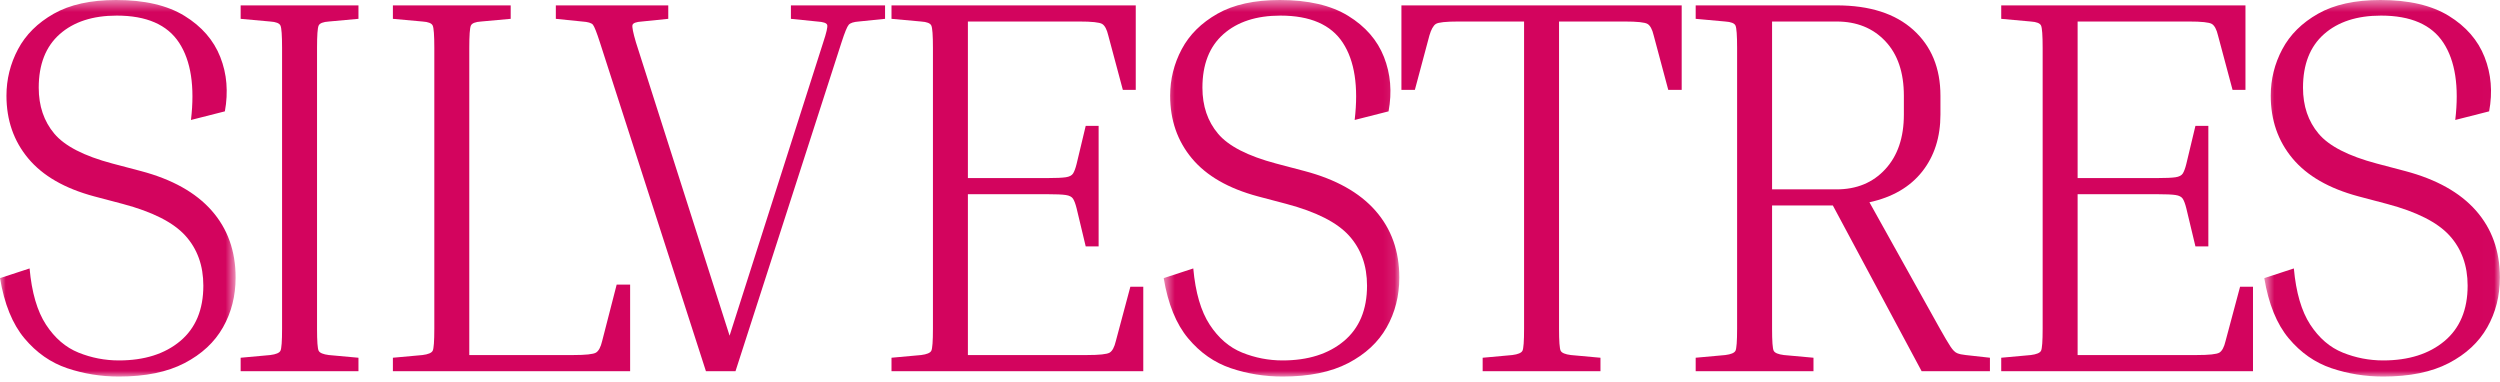
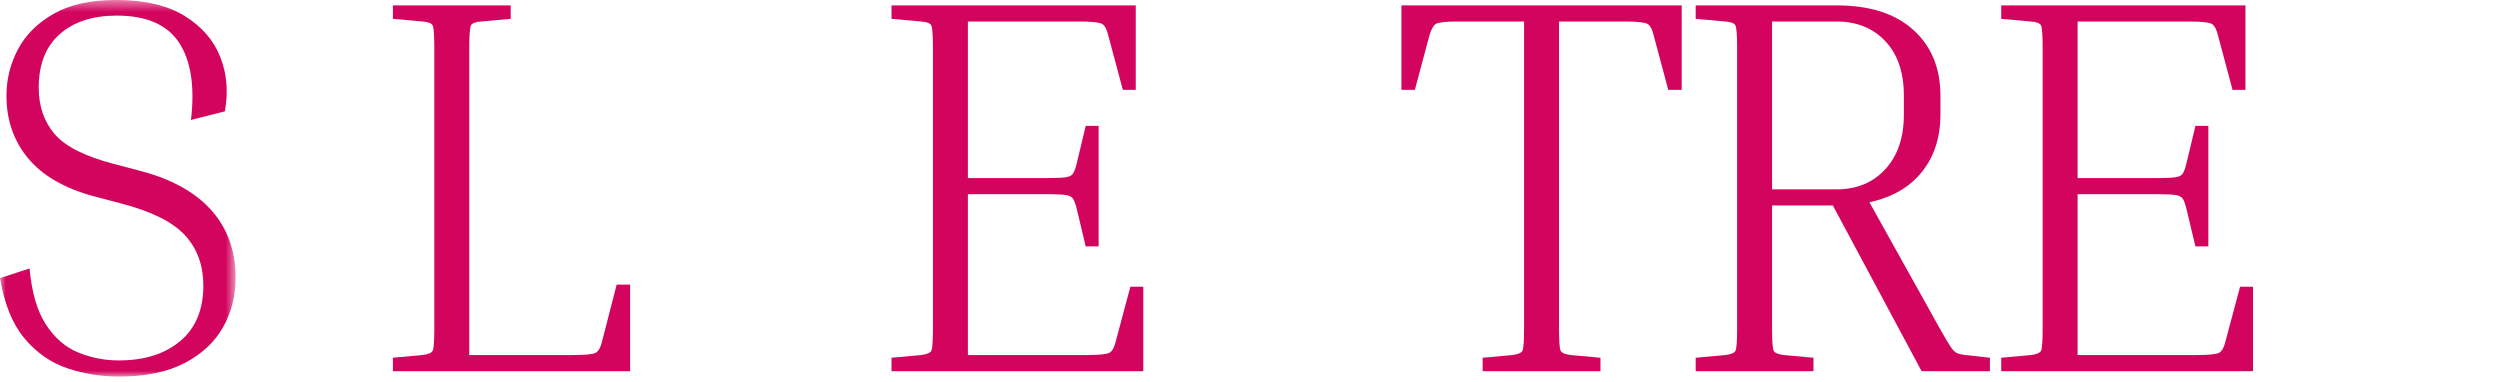
<svg xmlns="http://www.w3.org/2000/svg" xmlns:xlink="http://www.w3.org/1999/xlink" width="216px" height="33px" viewBox="0 0 216 33">
  <title>ADDF57D9-5D99-4FCE-A85B-5C7B5BEB0D6A</title>
  <desc>Created with sketchtool.</desc>
  <defs>
    <polygon id="path-1" points="0 0.465 20.358 0.465 20.358 33 0 33" />
    <polygon id="path-3" points="0.633 0.465 20.991 0.465 20.991 33 0.633 33" />
    <polygon id="path-5" points="0.543 0.465 20.901 0.465 20.901 33 0.543 33" />
  </defs>
  <g id="Page-1" stroke="none" stroke-width="1" fill="none" fill-rule="evenodd">
    <g id="Home" transform="translate(-28, -38)">
      <g id="Group-24" transform="translate(28, 37)">
        <g id="Group-3" transform="translate(0, 0.535)">
          <mask id="mask-2" fill="white">
            <use xlink:href="#path-1" />
          </mask>
          <g id="Clip-2" />
          <path d="M10.272,31.606 C12.471,31.606 14.238,31.048 15.571,29.933 C16.902,28.817 17.569,27.221 17.569,25.146 C17.569,23.41 17.05,21.97 16.012,20.823 C14.973,19.677 13.169,18.763 10.597,18.081 L8.134,17.43 C5.593,16.749 3.695,15.657 2.44,14.153 C1.185,12.65 0.558,10.846 0.558,8.738 C0.558,7.314 0.891,5.973 1.557,4.718 C2.223,3.463 3.253,2.44 4.648,1.65 C6.042,0.86 7.839,0.465 10.039,0.465 C12.487,0.465 14.455,0.923 15.942,1.836 C17.429,2.751 18.46,3.936 19.033,5.392 C19.606,6.849 19.738,8.413 19.428,10.086 L16.5,10.83 C16.84,7.948 16.5,5.725 15.477,4.16 C14.455,2.596 12.657,1.813 10.086,1.813 C8.01,1.813 6.368,2.348 5.159,3.416 C3.951,4.486 3.346,6.027 3.346,8.041 C3.346,9.622 3.795,10.946 4.694,12.015 C5.593,13.084 7.266,13.944 9.714,14.595 L12.178,15.245 C14.873,15.959 16.911,17.097 18.29,18.662 C19.668,20.227 20.358,22.156 20.358,24.448 C20.358,26.028 19.993,27.462 19.266,28.747 C18.537,30.034 17.429,31.064 15.942,31.838 C14.455,32.612 12.565,33 10.272,33 C8.722,33 7.235,32.76 5.81,32.28 C4.384,31.8 3.153,30.94 2.115,29.7 C1.076,28.461 0.372,26.726 0,24.495 L2.556,23.658 C2.742,25.734 3.214,27.353 3.974,28.515 C4.733,29.677 5.671,30.483 6.786,30.932 C7.901,31.381 9.063,31.606 10.272,31.606" id="Fill-1" fill="#D3045E" mask="url(#mask-2)" />
        </g>
        <g id="Group-6" transform="translate(195, 0.535)">
          <mask id="mask-4" fill="white">
            <use xlink:href="#path-3" />
          </mask>
          <g id="Clip-5" />
-           <path d="M10.905,31.606 C13.104,31.606 14.871,31.048 16.204,29.933 C17.535,28.817 18.203,27.221 18.203,25.146 C18.203,23.41 17.683,21.97 16.645,20.823 C15.607,19.677 13.803,18.763 11.23,18.081 L8.768,17.43 C6.226,16.749 4.329,15.657 3.074,14.153 C1.819,12.65 1.192,10.846 1.192,8.738 C1.192,7.314 1.524,5.973 2.191,4.718 C2.857,3.463 3.886,2.44 5.282,1.65 C6.676,0.86 8.473,0.465 10.672,0.465 C13.12,0.465 15.088,0.923 16.576,1.836 C18.062,2.751 19.093,3.936 19.666,5.392 C20.239,6.849 20.372,8.413 20.061,10.086 L17.134,10.83 C17.474,7.948 17.134,5.725 16.11,4.16 C15.088,2.596 13.29,1.813 10.72,1.813 C8.643,1.813 7.002,2.348 5.793,3.416 C4.585,4.486 3.979,6.027 3.979,8.041 C3.979,9.622 4.428,10.946 5.327,12.015 C6.226,13.084 7.899,13.944 10.348,14.595 L12.812,15.245 C15.507,15.959 17.544,17.097 18.924,18.662 C20.302,20.227 20.991,22.156 20.991,24.448 C20.991,26.028 20.627,27.462 19.899,28.747 C19.171,30.034 18.062,31.064 16.576,31.838 C15.088,32.612 13.198,33 10.905,33 C9.355,33 7.869,32.76 6.444,32.28 C5.018,31.8 3.787,30.94 2.748,29.7 C1.71,28.461 1.006,26.726 0.633,24.495 L3.189,23.658 C3.376,25.734 3.848,27.353 4.607,28.515 C5.367,29.677 6.304,30.483 7.42,30.932 C8.534,31.381 9.697,31.606 10.905,31.606" id="Fill-4" fill="#D3045E" mask="url(#mask-4)" />
        </g>
-         <path d="M20.792,2.627 L20.792,1.465 L30.971,1.465 L30.971,2.627 L28.414,2.859 C27.919,2.891 27.624,3.007 27.531,3.208 C27.438,3.41 27.392,4.053 27.392,5.137 L27.392,29.399 C27.392,30.484 27.438,31.119 27.531,31.304 C27.624,31.49 27.919,31.615 28.414,31.676 L30.971,31.909 L30.971,33.071 L20.792,33.071 L20.792,31.909 L23.348,31.676 C23.844,31.615 24.139,31.49 24.231,31.304 C24.325,31.119 24.371,30.484 24.371,29.399 L24.371,5.137 C24.371,4.053 24.325,3.41 24.231,3.208 C24.139,3.007 23.844,2.891 23.348,2.859 L20.792,2.627 Z" id="Fill-7" fill="#D3045E" />
        <path d="M53.281,25.587 L54.443,25.587 L54.443,33.07 L33.946,33.07 L33.946,31.908 L36.502,31.676 C36.998,31.614 37.292,31.49 37.385,31.304 C37.478,31.118 37.525,30.483 37.525,29.398 L37.525,5.136 C37.525,4.052 37.478,3.409 37.385,3.208 C37.292,3.006 36.998,2.89 36.502,2.859 L33.946,2.627 L33.946,1.465 L44.124,1.465 L44.124,2.627 L41.568,2.859 C41.073,2.89 40.778,3.006 40.685,3.208 C40.592,3.409 40.546,4.052 40.546,5.136 L40.546,31.676 L49.516,31.676 C50.601,31.676 51.259,31.606 51.492,31.466 C51.724,31.327 51.902,30.994 52.026,30.467 L53.281,25.587 Z" id="Fill-9" fill="#D3045E" />
-         <path d="M72.704,4.672 L63.548,33.07 L60.992,33.07 L51.835,4.672 C51.556,3.805 51.354,3.294 51.231,3.138 C51.107,2.983 50.797,2.89 50.301,2.859 L48.024,2.627 L48.024,1.465 L57.738,1.465 L57.738,2.627 L55.46,2.859 C54.965,2.89 54.694,2.991 54.647,3.161 C54.601,3.332 54.701,3.835 54.949,4.672 L63.036,30.003 L71.123,4.672 C71.403,3.835 71.519,3.332 71.472,3.161 C71.426,2.991 71.139,2.89 70.612,2.859 L68.335,2.627 L68.335,1.465 L76.469,1.465 L76.469,2.627 L74.191,2.859 C73.757,2.89 73.471,2.983 73.332,3.138 C73.192,3.294 72.983,3.805 72.704,4.672" id="Fill-11" fill="#D3045E" />
        <path d="M97.663,25.773 L98.779,25.773 L98.779,33.07 L77.026,33.07 L77.026,31.908 L79.584,31.676 C80.079,31.614 80.374,31.49 80.466,31.304 C80.559,31.118 80.606,30.484 80.606,29.399 L80.606,5.137 C80.606,4.053 80.559,3.41 80.466,3.208 C80.374,3.007 80.079,2.891 79.584,2.859 L77.026,2.627 L77.026,1.465 L98.129,1.465 L98.129,8.762 L97.013,8.762 L95.757,4.068 C95.633,3.541 95.456,3.208 95.224,3.068 C94.99,2.929 94.332,2.859 93.248,2.859 L83.626,2.859 L83.626,16.385 L90.505,16.385 C91.249,16.385 91.775,16.361 92.085,16.315 C92.395,16.268 92.605,16.16 92.713,15.99 C92.822,15.819 92.922,15.548 93.016,15.176 L93.805,11.876 L94.921,11.876 L94.921,22.287 L93.805,22.287 L93.016,18.987 C92.922,18.616 92.822,18.345 92.713,18.174 C92.605,18.004 92.395,17.895 92.085,17.849 C91.775,17.802 91.249,17.779 90.505,17.779 L83.626,17.779 L83.626,31.676 L93.898,31.676 C94.984,31.676 95.641,31.606 95.874,31.467 C96.106,31.327 96.284,30.995 96.409,30.467 L97.663,25.773 Z" id="Fill-13" fill="#D3045E" />
        <g id="Group-17" transform="translate(100, 0.535)">
          <mask id="mask-6" fill="white">
            <use xlink:href="#path-5" />
          </mask>
          <g id="Clip-16" />
-           <path d="M10.815,31.606 C13.015,31.606 14.781,31.048 16.114,29.933 C17.446,28.817 18.112,27.221 18.112,25.146 C18.112,23.41 17.593,21.97 16.555,20.823 C15.516,19.677 13.712,18.763 11.14,18.081 L8.677,17.43 C6.136,16.749 4.238,15.657 2.983,14.153 C1.729,12.65 1.101,10.846 1.101,8.738 C1.101,7.314 1.434,5.973 2.1,4.718 C2.766,3.463 3.797,2.44 5.191,1.65 C6.586,0.86 8.382,0.465 10.583,0.465 C13.03,0.465 14.998,0.923 16.485,1.836 C17.973,2.751 19.003,3.936 19.576,5.392 C20.149,6.849 20.281,8.413 19.971,10.086 L17.043,10.83 C17.383,7.948 17.043,5.725 16.021,4.16 C14.998,2.596 13.2,1.813 10.629,1.813 C8.553,1.813 6.911,2.348 5.702,3.416 C4.494,4.486 3.889,6.027 3.889,8.041 C3.889,9.622 4.338,10.946 5.238,12.015 C6.136,13.084 7.809,13.944 10.257,14.595 L12.721,15.245 C15.417,15.959 17.454,17.097 18.833,18.662 C20.211,20.227 20.901,22.156 20.901,24.448 C20.901,26.028 20.536,27.462 19.809,28.747 C19.08,30.034 17.973,31.064 16.485,31.838 C14.998,32.612 13.108,33 10.815,33 C9.265,33 7.778,32.76 6.353,32.28 C4.927,31.8 3.696,30.94 2.658,29.7 C1.62,28.461 0.915,26.726 0.543,24.495 L3.099,23.658 C3.286,25.734 3.758,27.353 4.517,28.515 C5.276,29.677 6.214,30.483 7.329,30.932 C8.445,31.381 9.607,31.606 10.815,31.606" id="Fill-15" fill="#D3045E" mask="url(#mask-6)" />
        </g>
        <path d="M121.083,1.465 L145.298,1.465 L145.298,8.762 L144.137,8.762 L142.881,4.068 C142.758,3.541 142.579,3.208 142.347,3.068 C142.115,2.929 141.456,2.859 140.372,2.859 L134.701,2.859 L134.701,29.399 C134.701,30.484 134.748,31.119 134.841,31.304 C134.934,31.49 135.228,31.614 135.724,31.676 L138.28,31.909 L138.28,33.071 L128.102,33.071 L128.102,31.909 L130.658,31.676 C131.153,31.614 131.448,31.49 131.541,31.304 C131.634,31.119 131.68,30.484 131.68,29.399 L131.68,2.859 L126.01,2.859 C124.925,2.859 124.274,2.929 124.058,3.068 C123.841,3.208 123.655,3.541 123.5,4.068 L122.245,8.762 L121.083,8.762 L121.083,1.465 Z" id="Fill-18" fill="#D3045E" />
        <path d="M158.684,2.859 L153.107,2.859 L153.107,17.361 L158.684,17.361 C160.419,17.361 161.822,16.78 162.89,15.618 C163.96,14.456 164.494,12.884 164.494,10.9 L164.494,9.274 C164.494,7.26 163.96,5.687 162.89,4.556 C161.822,3.425 160.419,2.859 158.684,2.859 Z M146.507,2.627 L146.507,1.465 L158.684,1.465 C161.534,1.465 163.742,2.17 165.307,3.58 C166.872,4.99 167.654,6.887 167.654,9.274 L167.654,10.9 C167.654,12.852 167.127,14.495 166.075,15.827 C165.02,17.159 163.502,18.042 161.519,18.476 L167.608,29.399 C168.01,30.112 168.312,30.623 168.514,30.932 C168.716,31.242 168.909,31.436 169.095,31.513 C169.281,31.591 169.529,31.646 169.839,31.676 L171.93,31.908 L171.93,33.07 L166.028,33.07 L158.359,18.755 L153.107,18.755 L153.107,29.399 C153.107,30.484 153.153,31.118 153.246,31.304 C153.339,31.49 153.633,31.615 154.129,31.676 L156.685,31.908 L156.685,33.07 L146.507,33.07 L146.507,31.908 L149.063,31.676 C149.558,31.615 149.853,31.49 149.946,31.304 C150.039,31.118 150.086,30.484 150.086,29.399 L150.086,5.137 C150.086,4.053 150.039,3.41 149.946,3.208 C149.853,3.007 149.558,2.891 149.063,2.859 L146.507,2.627 Z" id="Fill-20" fill="#D3045E" />
        <path d="M193.543,25.773 L194.659,25.773 L194.659,33.07 L172.906,33.07 L172.906,31.908 L175.463,31.676 C175.958,31.614 176.253,31.49 176.346,31.304 C176.439,31.118 176.485,30.484 176.485,29.399 L176.485,5.137 C176.485,4.053 176.439,3.41 176.346,3.208 C176.253,3.007 175.958,2.891 175.463,2.859 L172.906,2.627 L172.906,1.465 L194.008,1.465 L194.008,8.762 L192.892,8.762 L191.637,4.068 C191.513,3.541 191.335,3.208 191.103,3.068 C190.871,2.929 190.212,2.859 189.127,2.859 L179.506,2.859 L179.506,16.385 L186.385,16.385 C187.129,16.385 187.655,16.361 187.966,16.315 C188.275,16.268 188.484,16.16 188.593,15.99 C188.701,15.819 188.802,15.548 188.895,15.176 L189.685,11.876 L190.801,11.876 L190.801,22.287 L189.685,22.287 L188.895,18.987 C188.802,18.616 188.701,18.345 188.593,18.174 C188.484,18.004 188.275,17.895 187.966,17.849 C187.655,17.802 187.129,17.779 186.385,17.779 L179.506,17.779 L179.506,31.676 L189.778,31.676 C190.863,31.676 191.521,31.606 191.754,31.467 C191.986,31.327 192.164,30.995 192.288,30.467 L193.543,25.773 Z" id="Fill-22" fill="#D3045E" />
      </g>
    </g>
  </g>
</svg>